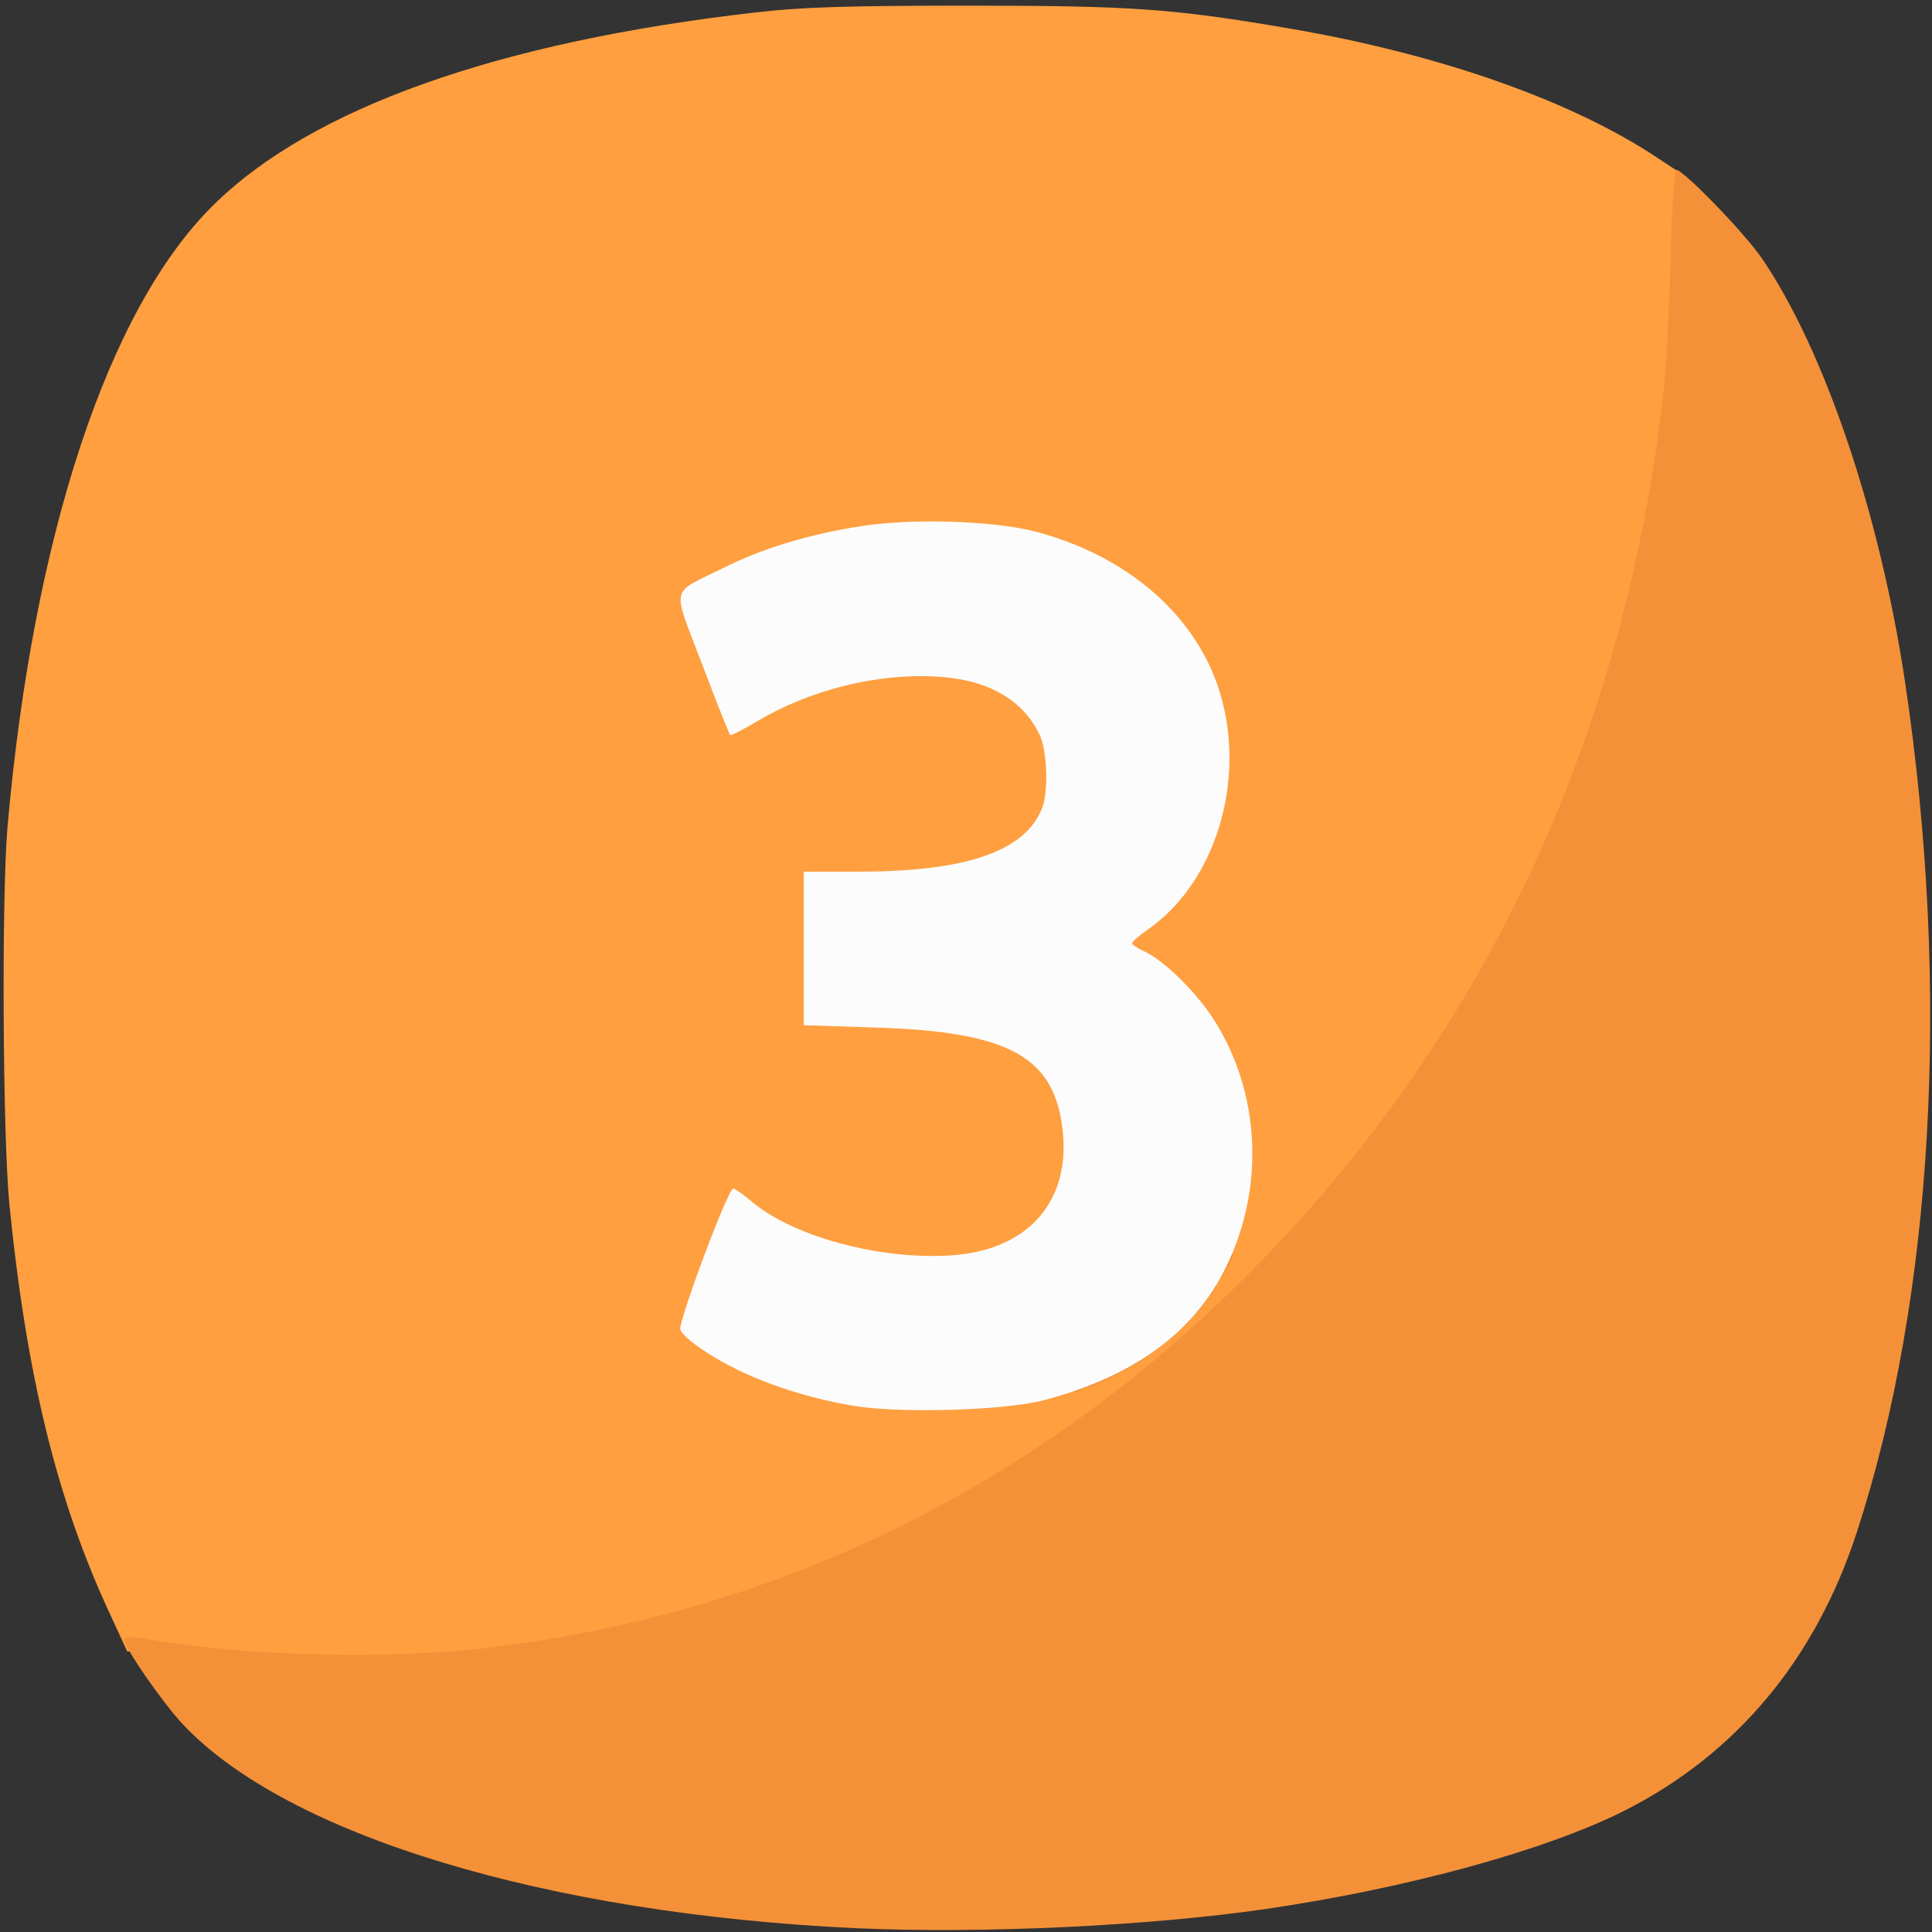
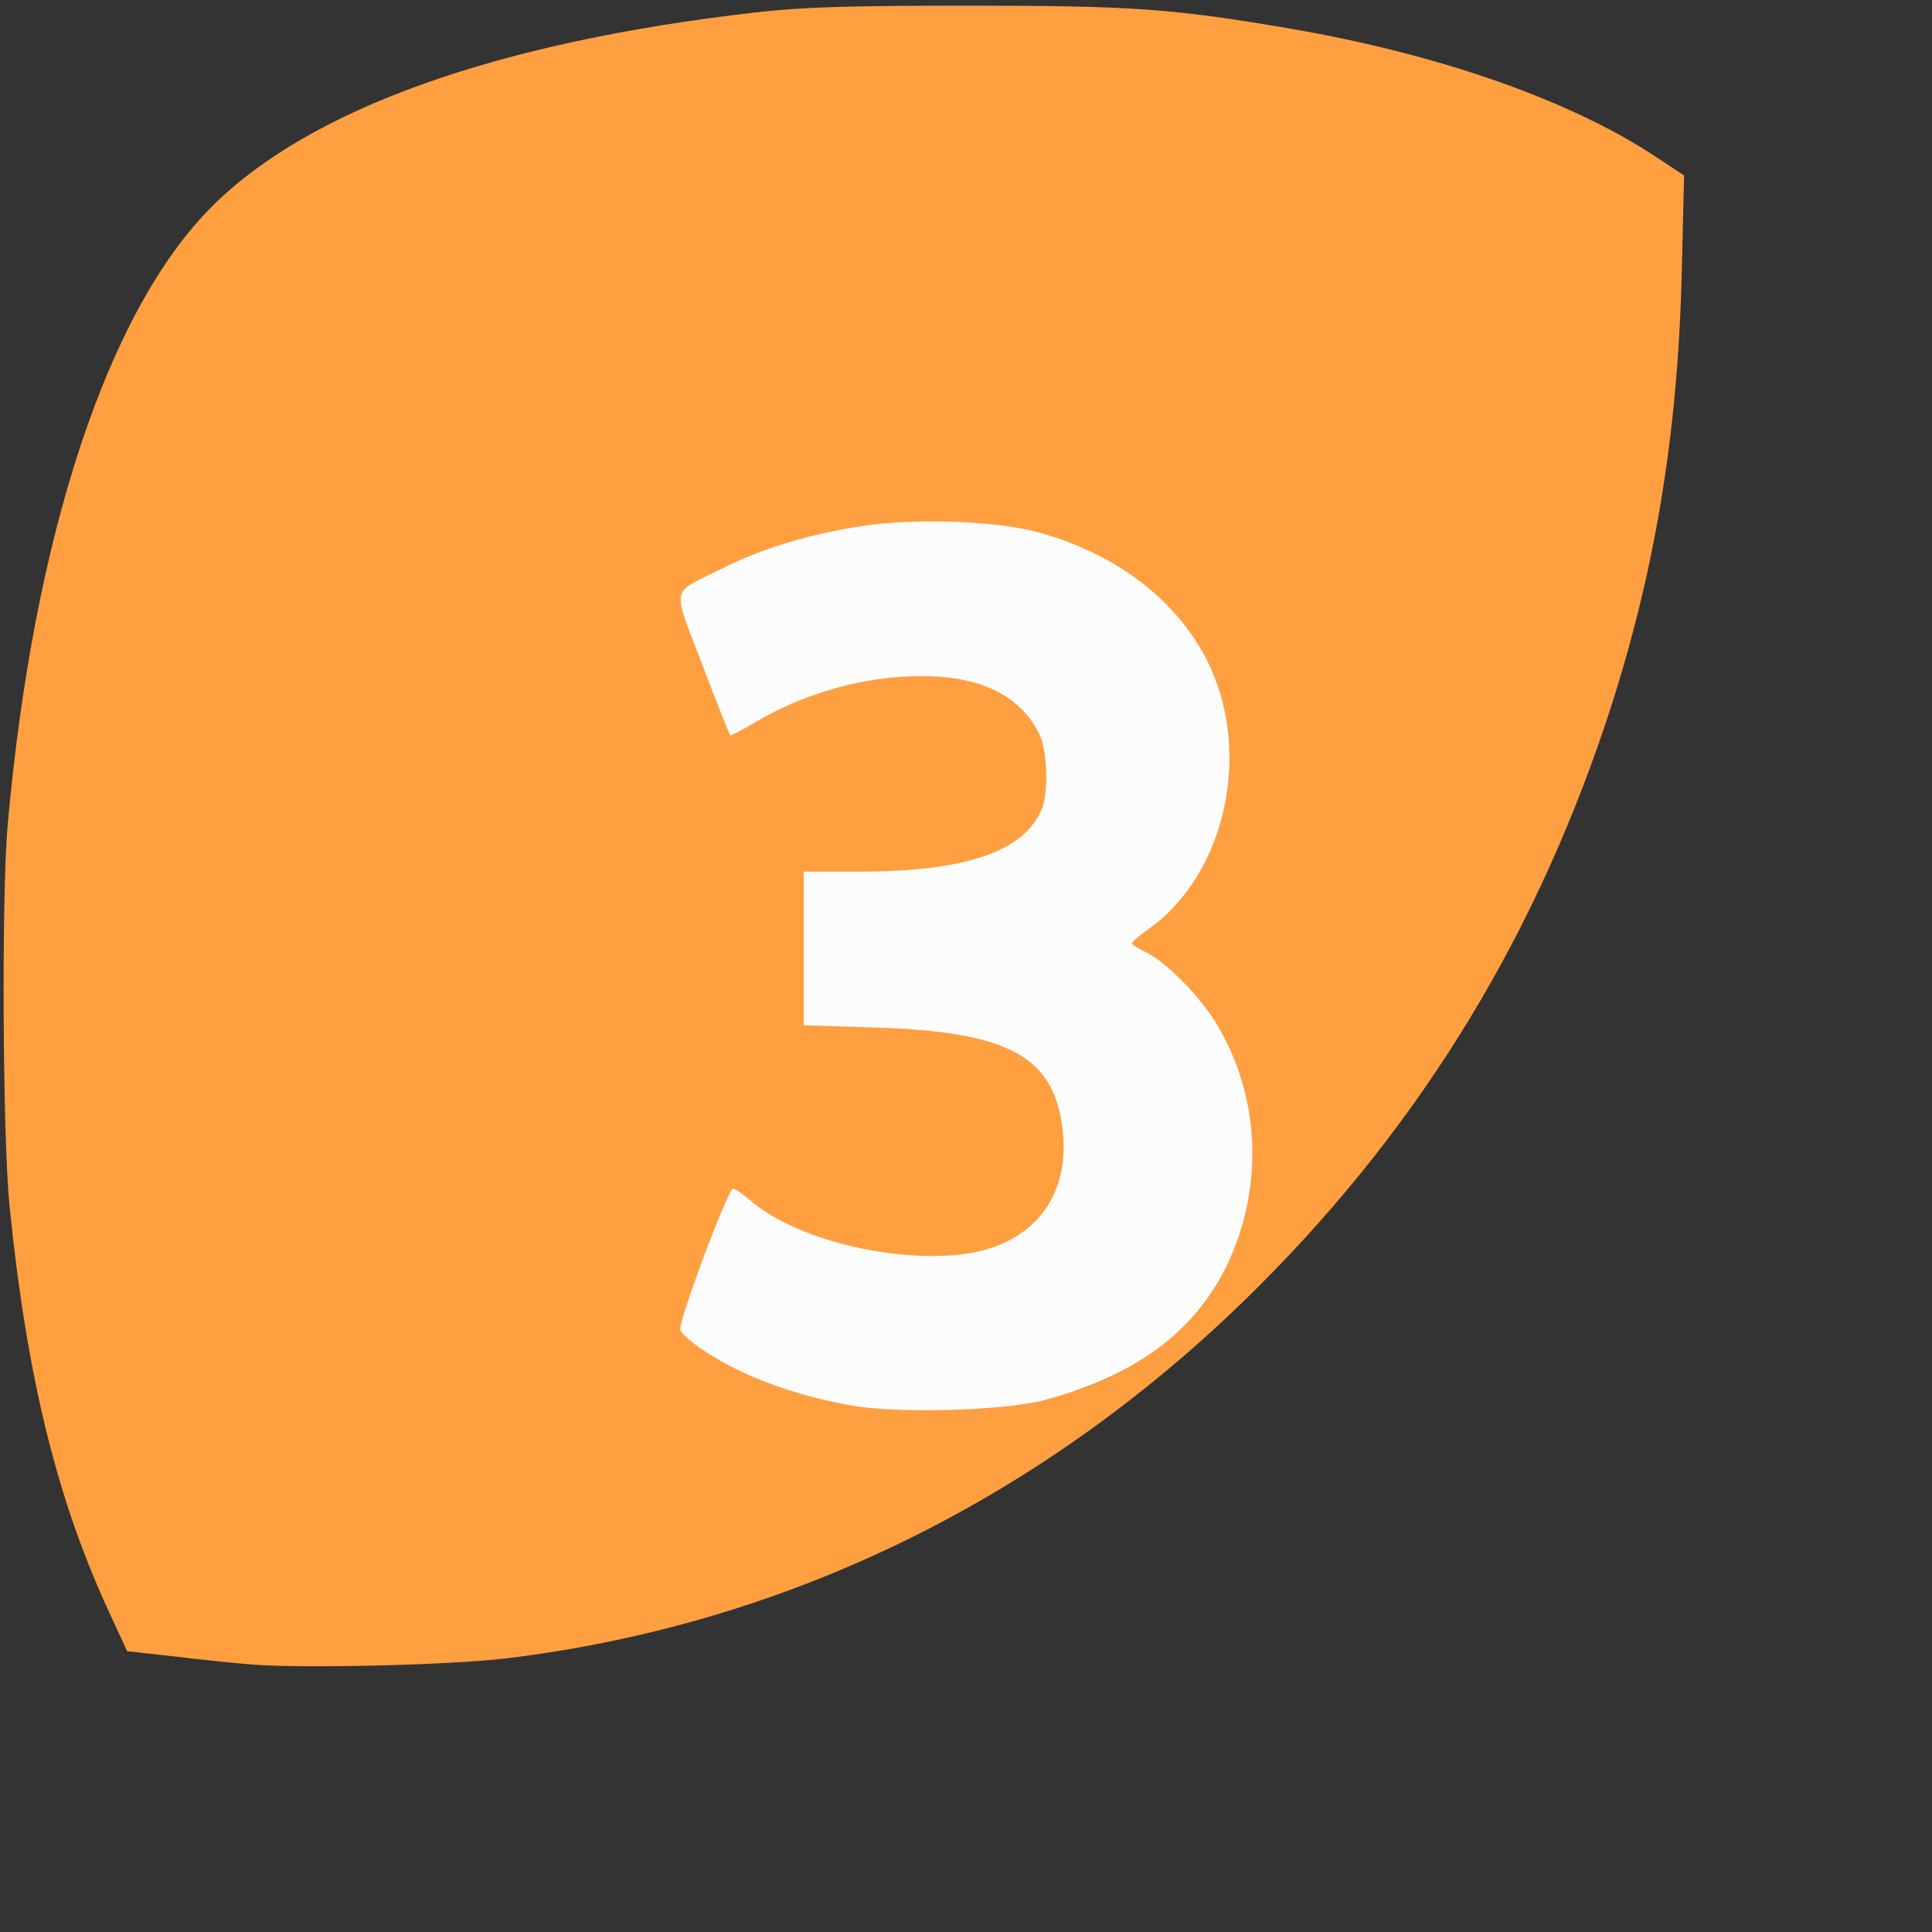
<svg xmlns="http://www.w3.org/2000/svg" version="1.0" width="512px" height="512px" viewBox="0 0 512 512" preserveAspectRatio="xMidYMid meet">
  <rect x="0" y="0" width="512" height="512" fill="#333333" stroke="none" />
  <g fill="#ff9f40">
    <path d="M66.5 441.1 c-4.9 -0.4 -14.4 -1.4 -20.9 -2.2 l-11.9 -1.3 -4.2 -9.1 c-14.3 -30.5 -22.4 -63.4 -27 -109.2 -1.8 -18.5 -2.1 -81.6 -0.5 -100.3 6.8 -77 26.6 -137 54.4 -164.5 26 -25.8 75.5 -43.4 143.8 -51.2 12.1 -1.4 23.8 -1.8 56.3 -1.8 44 0 54.4 0.8 85.5 6.1 39.6 6.8 74.5 19.1 97.2 34.2 l7.1 4.7 -0.6 25 c-1 43.9 -7.3 81.5 -20.2 120.2 -20 59.7 -51.5 110 -96.1 153.3 -54.9 53.2 -122.1 85.7 -195.4 94.5 -15.3 1.8 -54 2.7 -67.5 1.6z m209 -73.6 c30 -7.8 47.7 -26 52.6 -53.9 1.3 -7.9 0 -19.6 -3.3 -28.5 -4.5 -11.9 -15.6 -25.7 -24.2 -29.8 -3.2 -1.5 -3.6 -2.1 -3.6 -5.3 0 -3.2 0.6 -4.1 4.1 -6.6 10.3 -7.1 17.6 -18.9 20.4 -32.9 1.7 -8.5 1.4 -14.1 -1.2 -23.5 -5.6 -20.3 -24.2 -36.7 -48.8 -43 -22.1 -5.8 -53.1 -2.1 -76 9 -13.1 6.3 -12.5 4.3 -6.1 20.9 3 7.9 5.7 14.5 5.9 14.7 0.2 0.2 3.9 -1.4 8.3 -3.6 13.1 -6.6 21.3 -8.3 39.9 -8.4 15.2 -0.1 16.3 0 21.5 2.5 6.3 2.9 11 7.2 13.3 12.2 4 8.4 2.9 24.3 -2.1 30.6 -6.3 8.1 -21.6 12.1 -45.8 12.1 l-14.4 0 0 17.4 0 17.3 18.8 0.6 c38.8 1.1 50.2 9 50.2 34.8 0 14.5 -4.5 22.5 -15.7 28.1 l-6.8 3.3 -16.5 0 c-20.6 -0.1 -31.8 -2.8 -45.2 -10.9 l-5.6 -3.4 -5.6 14.7 -5.7 14.6 3.3 2.8 c7.5 6.4 26.2 13.6 42.3 16.3 12.6 2.1 33.7 1.2 46 -2.1z" />
  </g>
  <g fill="#f49138">
-     <path d="M227 511 c-82.1 -3.8 -150.9 -24.6 -178.6 -54.1 -5.4 -5.8 -15.4 -20.2 -15.4 -22.3 0 -1 1.5 -1 7.3 0 24.8 4.3 63.8 5.2 89.7 2 74.6 -9 141.3 -41.1 196.4 -94.6 64.2 -62.4 102.9 -142 114.1 -235 0.9 -7.4 1.9 -24.4 2.2 -37.7 0.3 -13.4 1 -24.3 1.5 -24.3 1.9 0 17.9 16.5 22.6 23.3 16.6 24.2 31.4 67.8 38.1 112.7 12.1 81.3 7.5 162.6 -12.8 225 -11 33.8 -32 58.9 -61.7 73.9 -20.9 10.5 -57.4 20.5 -94.9 26 -31.1 4.5 -75.2 6.6 -108.5 5.1z" />
    <path d="M285 366.5 c0 -2 0.5 -2.5 2.5 -2.5 1.4 0 2.5 -0.4 2.5 -1 0 -0.5 1.7 -1 3.8 -1 4.4 0 8.2 -2.3 8.2 -5.1 0 -1.4 0.7 -1.9 2.5 -1.9 1.8 0 2.5 -0.5 2.5 -2 0 -1.3 0.7 -2 1.9 -2 2.2 0 3.7 -1.7 4.3 -4.5 0.2 -1.2 1.3 -2.1 2.8 -2.3 1.4 -0.2 3.6 -1.3 4.9 -2.5 1.9 -1.7 1.7 -1.1 -1 2.7 -6.2 8.9 -18.3 18 -29.6 22.5 l-5.3 2.1 0 -2.5z" />
-     <path d="M322 335.5 c0 -3.1 0.3 -3.5 2.6 -3.5 1.4 0 2.4 0.3 2.2 0.8 -3.5 7.3 -4.8 8 -4.8 2.7z" />
+     <path d="M322 335.5 z" />
  </g>
  <g fill="#fcfcfc">
    <path d="M226.5 372.6 c-10.5 -1.7 -21.3 -5 -30 -9.1 -7.7 -3.6 -15.3 -8.8 -16.2 -11.1 -0.7 -1.8 12.6 -37.4 14 -37.4 0.5 0 2.5 1.4 4.4 3 10.8 9.5 34 15.9 53.1 14.7 20.1 -1.2 31.6 -13.7 29.9 -32.3 -1.9 -20.3 -13.9 -27 -49.9 -28.1 l-18.8 -0.6 0 -20.3 0 -20.4 14.4 0 c28.8 0 44.3 -5.4 48.8 -16.9 1.7 -4.5 1.3 -15.2 -0.7 -19.4 -4.5 -9.4 -13.9 -14.7 -27.4 -15.4 -15.8 -0.9 -33.3 3.5 -47.4 11.8 -3.8 2.3 -7 3.9 -7.2 3.7 -0.2 -0.2 -3.6 -8.6 -7.4 -18.7 -8.1 -21.3 -8.7 -18.5 5.4 -25.5 10.6 -5.3 23.1 -9.1 37 -11.2 13.5 -2.1 34.9 -1.4 46 1.5 24.6 6.5 42.8 22.5 48.9 43 6.9 23.3 -1.4 50.1 -19.3 62.5 -2.3 1.6 -4.1 3.2 -4.1 3.6 0 0.3 1.6 1.4 3.6 2.3 5.2 2.5 13.8 11.1 18.2 18.1 12.2 19.3 13.4 44.2 3.2 65.2 -8.5 17.5 -24.5 29.2 -48.5 35.5 -10.3 2.7 -37.8 3.5 -50 1.5z" />
  </g>
</svg>